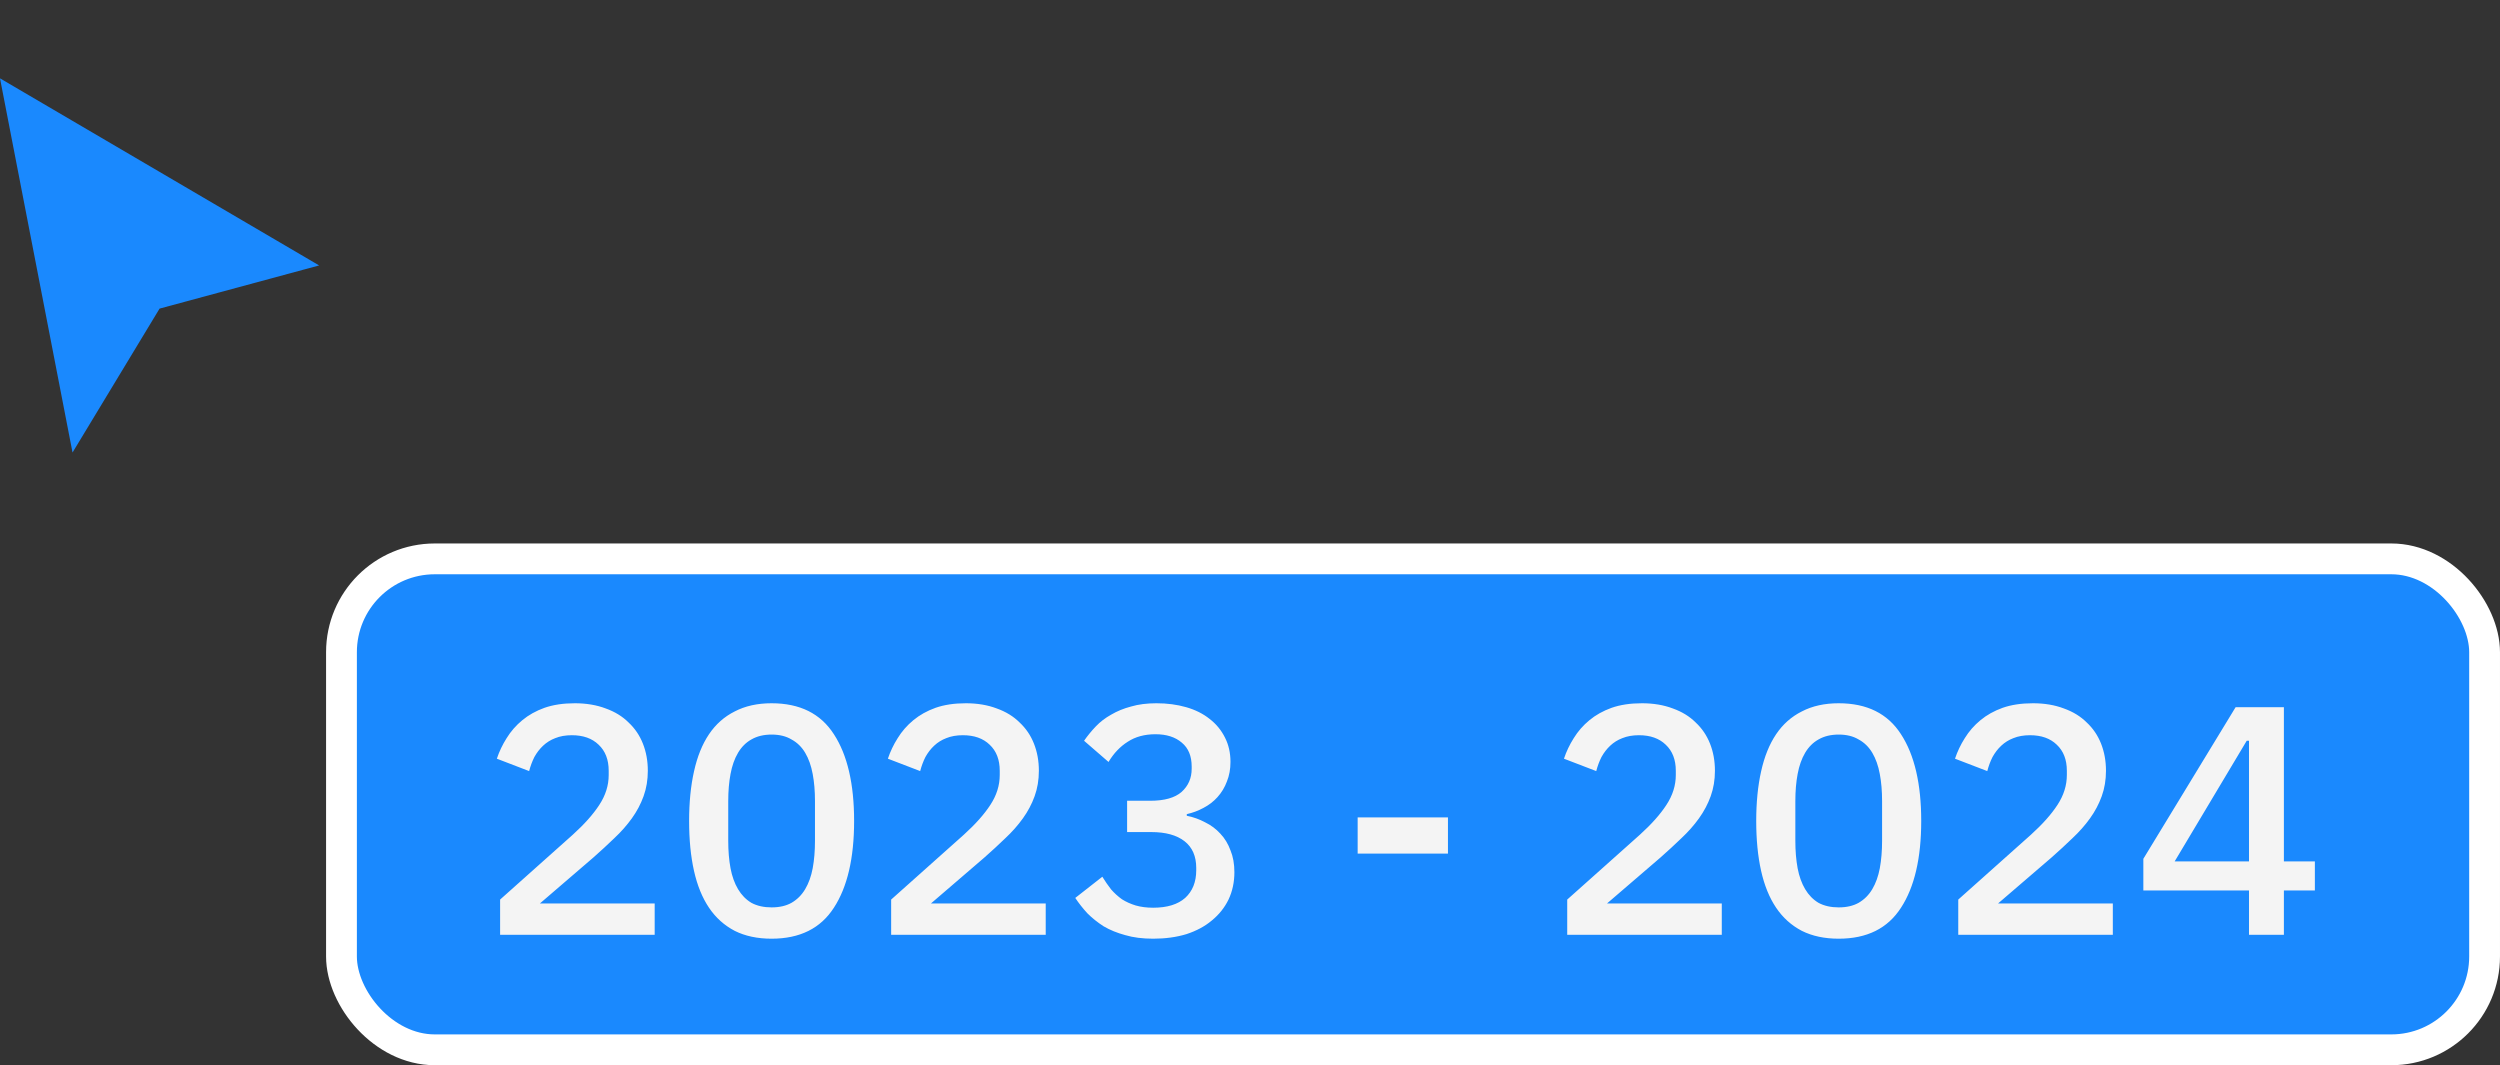
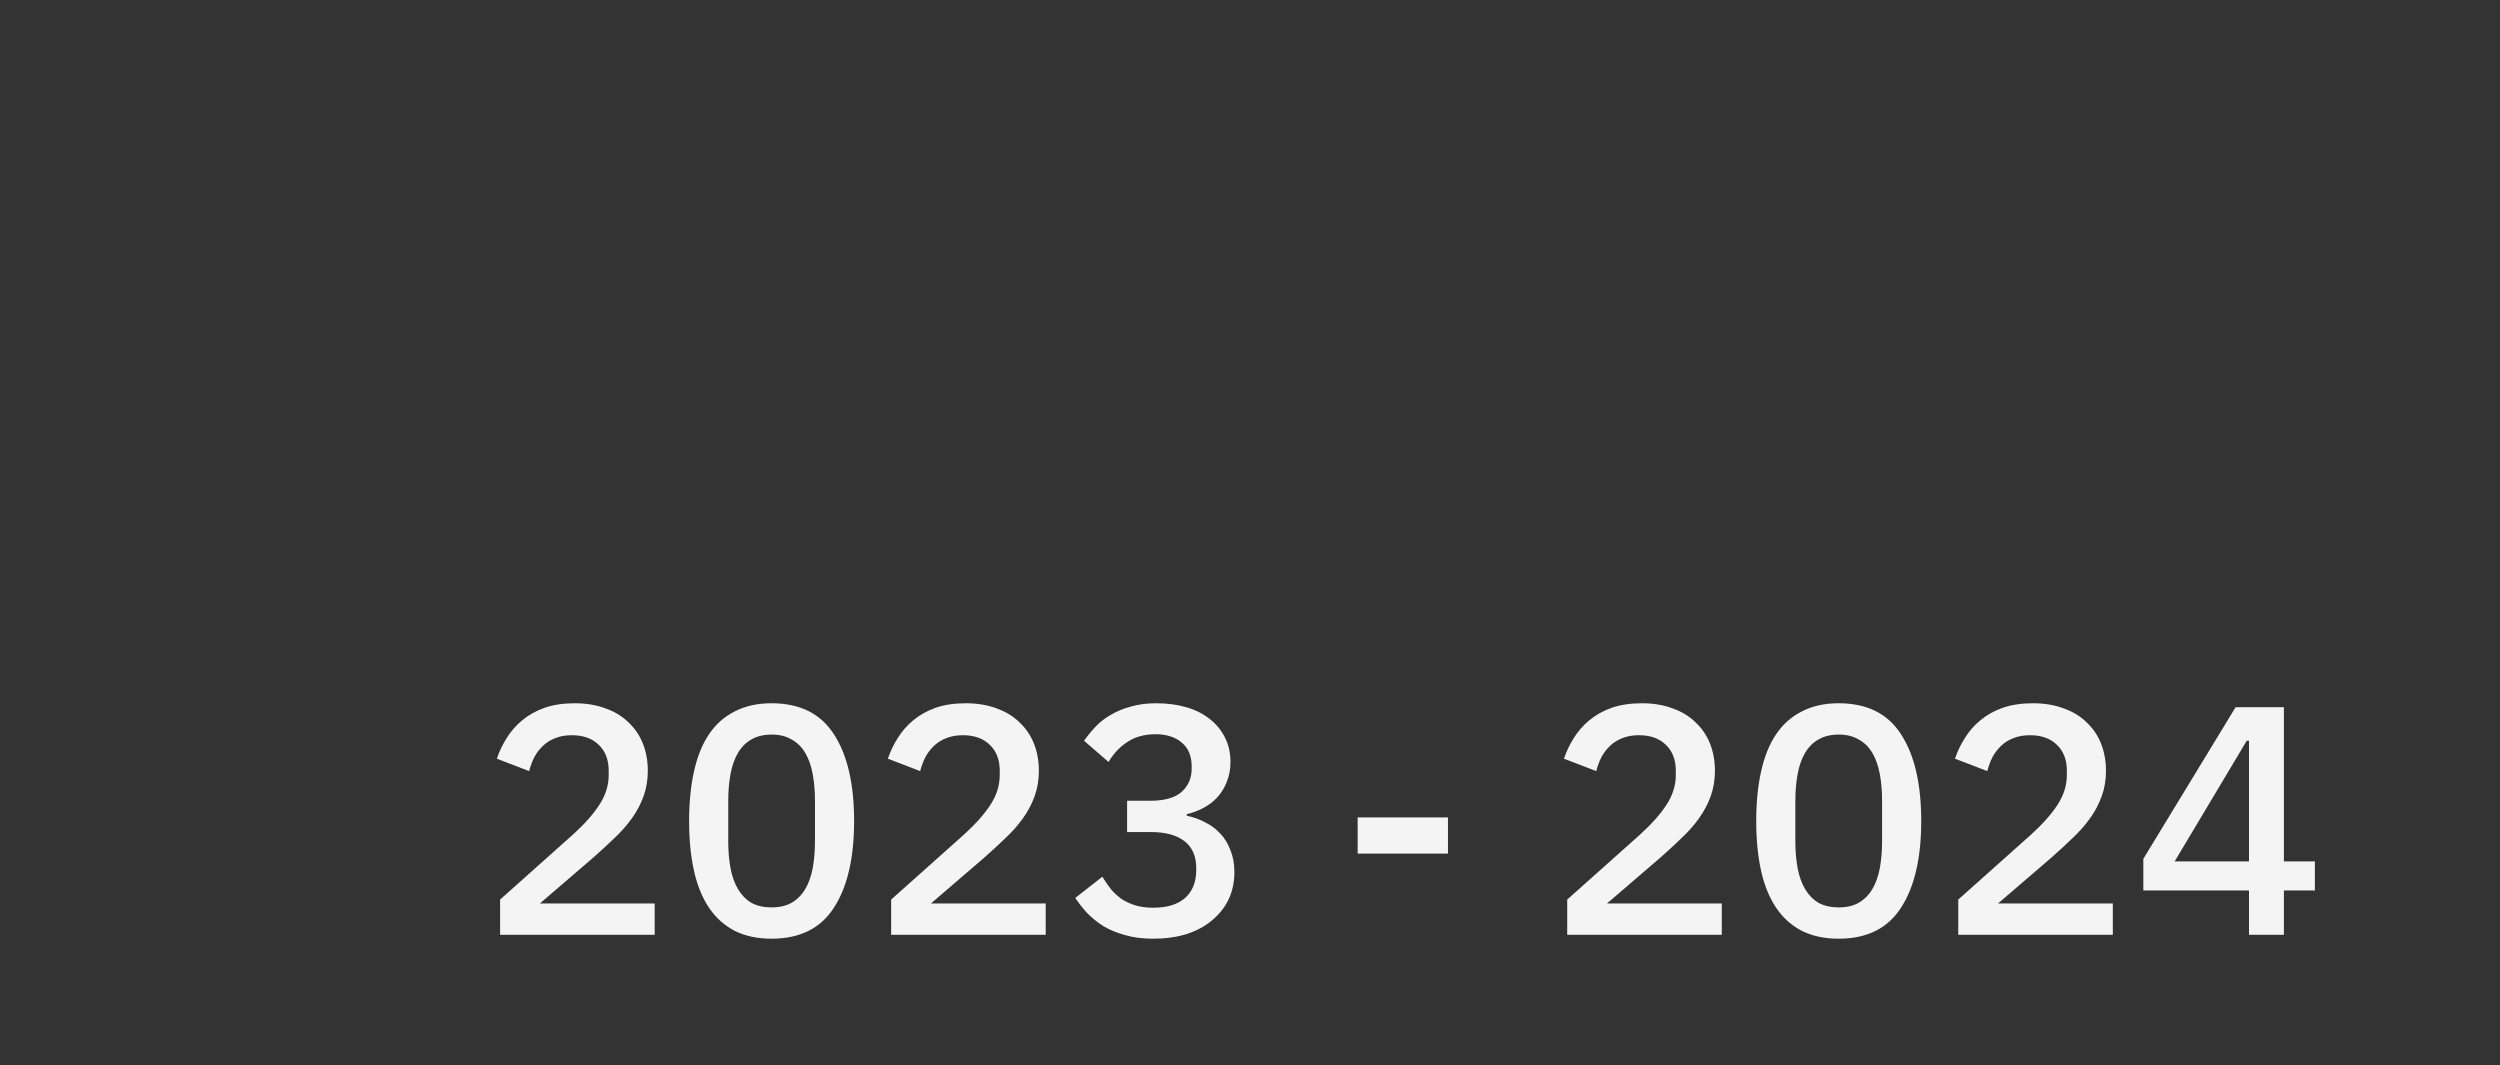
<svg xmlns="http://www.w3.org/2000/svg" width="115" height="49" viewBox="0 0 115 49" fill="none">
  <rect x="0" y="0" width="115" height="49" fill="#333333" stroke="none" />
-   <path d="M3.336 20.816L0 3.604L14.68 12.21L7.34 14.196L3.336 20.816Z" fill="#1A89FE" />
-   <rect x="15.708" y="25.708" width="98.583" height="22.583" rx="4.292" fill="#1A89FE" />
-   <rect x="15.708" y="25.708" width="98.583" height="22.583" rx="4.292" stroke="white" stroke-width="1.417" />
  <path d="M30.115 43L23.005 43L23.005 41.38L26.35 38.395C26.88 37.915 27.285 37.46 27.565 37.03C27.855 36.59 28 36.13 28 35.65L28 35.455C28 34.945 27.845 34.545 27.535 34.255C27.235 33.965 26.825 33.82 26.305 33.82C26.015 33.82 25.76 33.865 25.54 33.955C25.33 34.035 25.145 34.15 24.985 34.3C24.825 34.45 24.69 34.625 24.58 34.825C24.48 35.025 24.4 35.24 24.34 35.47L22.855 34.9C22.965 34.57 23.115 34.255 23.305 33.955C23.495 33.645 23.735 33.37 24.025 33.13C24.315 32.89 24.655 32.7 25.045 32.56C25.445 32.42 25.91 32.35 26.44 32.35C26.97 32.35 27.445 32.43 27.865 32.59C28.285 32.74 28.635 32.955 28.915 33.235C29.205 33.505 29.425 33.83 29.575 34.21C29.725 34.59 29.8 35.005 29.8 35.455C29.8 35.875 29.735 36.265 29.605 36.625C29.475 36.985 29.295 37.325 29.065 37.645C28.835 37.965 28.565 38.27 28.255 38.56C27.955 38.85 27.635 39.145 27.295 39.445L24.835 41.56L30.115 41.56L30.115 43ZM35.494 43.18C34.844 43.18 34.279 43.06 33.799 42.82C33.319 42.57 32.924 42.215 32.614 41.755C32.304 41.295 32.074 40.73 31.924 40.06C31.774 39.39 31.699 38.625 31.699 37.765C31.699 36.915 31.774 36.155 31.924 35.485C32.074 34.805 32.304 34.235 32.614 33.775C32.924 33.315 33.319 32.965 33.799 32.725C34.279 32.475 34.844 32.35 35.494 32.35C36.794 32.35 37.749 32.825 38.359 33.775C38.979 34.725 39.289 36.055 39.289 37.765C39.289 39.475 38.979 40.805 38.359 41.755C37.749 42.705 36.794 43.18 35.494 43.18ZM35.494 41.74C35.854 41.74 36.159 41.67 36.409 41.53C36.669 41.38 36.879 41.17 37.039 40.9C37.199 40.63 37.314 40.31 37.384 39.94C37.454 39.56 37.489 39.14 37.489 38.68L37.489 36.85C37.489 36.39 37.454 35.975 37.384 35.605C37.314 35.225 37.199 34.9 37.039 34.63C36.879 34.36 36.669 34.155 36.409 34.015C36.159 33.865 35.854 33.79 35.494 33.79C35.134 33.79 34.824 33.865 34.564 34.015C34.314 34.155 34.109 34.36 33.949 34.63C33.789 34.9 33.674 35.225 33.604 35.605C33.534 35.975 33.499 36.39 33.499 36.85L33.499 38.68C33.499 39.14 33.534 39.56 33.604 39.94C33.674 40.31 33.789 40.63 33.949 40.9C34.109 41.17 34.314 41.38 34.564 41.53C34.824 41.67 35.134 41.74 35.494 41.74ZM48.103 43L40.993 43L40.993 41.38L44.338 38.395C44.868 37.915 45.273 37.46 45.553 37.03C45.843 36.59 45.988 36.13 45.988 35.65L45.988 35.455C45.988 34.945 45.833 34.545 45.523 34.255C45.223 33.965 44.813 33.82 44.293 33.82C44.003 33.82 43.748 33.865 43.528 33.955C43.318 34.035 43.133 34.15 42.973 34.3C42.813 34.45 42.678 34.625 42.568 34.825C42.468 35.025 42.388 35.24 42.328 35.47L40.843 34.9C40.953 34.57 41.103 34.255 41.293 33.955C41.483 33.645 41.723 33.37 42.013 33.13C42.303 32.89 42.643 32.7 43.033 32.56C43.433 32.42 43.898 32.35 44.428 32.35C44.958 32.35 45.433 32.43 45.853 32.59C46.273 32.74 46.623 32.955 46.903 33.235C47.193 33.505 47.413 33.83 47.563 34.21C47.713 34.59 47.788 35.005 47.788 35.455C47.788 35.875 47.723 36.265 47.593 36.625C47.463 36.985 47.283 37.325 47.053 37.645C46.823 37.965 46.553 38.27 46.243 38.56C45.943 38.85 45.623 39.145 45.283 39.445L42.823 41.56L48.103 41.56L48.103 43ZM52.912 36.835C53.562 36.835 54.042 36.7 54.352 36.43C54.662 36.15 54.817 35.795 54.817 35.365L54.817 35.26C54.817 34.78 54.667 34.415 54.367 34.165C54.067 33.905 53.662 33.775 53.152 33.775C52.652 33.775 52.227 33.89 51.877 34.12C51.527 34.34 51.232 34.65 50.992 35.05L49.867 34.075C50.027 33.845 50.207 33.625 50.407 33.415C50.607 33.205 50.842 33.025 51.112 32.875C51.382 32.715 51.687 32.59 52.027 32.5C52.367 32.4 52.757 32.35 53.197 32.35C53.687 32.35 54.142 32.41 54.562 32.53C54.982 32.65 55.342 32.83 55.642 33.07C55.942 33.3 56.177 33.585 56.347 33.925C56.517 34.255 56.602 34.63 56.602 35.05C56.602 35.38 56.547 35.68 56.437 35.95C56.337 36.22 56.192 36.46 56.002 36.67C55.822 36.87 55.607 37.035 55.357 37.165C55.117 37.295 54.862 37.39 54.592 37.45L54.592 37.525C54.892 37.585 55.172 37.685 55.432 37.825C55.702 37.955 55.937 38.13 56.137 38.35C56.337 38.56 56.492 38.815 56.602 39.115C56.722 39.405 56.782 39.74 56.782 40.12C56.782 40.58 56.692 41 56.512 41.38C56.332 41.75 56.077 42.07 55.747 42.34C55.427 42.61 55.037 42.82 54.577 42.97C54.117 43.11 53.607 43.18 53.047 43.18C52.557 43.18 52.127 43.125 51.757 43.015C51.387 42.915 51.057 42.78 50.767 42.61C50.487 42.43 50.237 42.23 50.017 42.01C49.807 41.78 49.622 41.545 49.462 41.305L50.707 40.33C50.837 40.54 50.972 40.735 51.112 40.915C51.262 41.085 51.427 41.235 51.607 41.365C51.797 41.485 52.007 41.58 52.237 41.65C52.477 41.72 52.747 41.755 53.047 41.755C53.687 41.755 54.177 41.605 54.517 41.305C54.857 40.995 55.027 40.57 55.027 40.03L55.027 39.925C55.027 39.385 54.847 38.975 54.487 38.695C54.127 38.415 53.617 38.275 52.957 38.275L51.847 38.275L51.847 36.835L52.912 36.835ZM62.452 39.265L62.452 37.6L66.606 37.6L66.606 39.265L62.452 39.265ZM79.202 43L72.092 43L72.092 41.38L75.437 38.395C75.967 37.915 76.372 37.46 76.652 37.03C76.942 36.59 77.087 36.13 77.087 35.65L77.087 35.455C77.087 34.945 76.932 34.545 76.622 34.255C76.322 33.965 75.912 33.82 75.392 33.82C75.102 33.82 74.847 33.865 74.627 33.955C74.417 34.035 74.232 34.15 74.072 34.3C73.912 34.45 73.777 34.625 73.667 34.825C73.567 35.025 73.487 35.24 73.427 35.47L71.942 34.9C72.052 34.57 72.202 34.255 72.392 33.955C72.582 33.645 72.822 33.37 73.112 33.13C73.402 32.89 73.742 32.7 74.132 32.56C74.532 32.42 74.997 32.35 75.527 32.35C76.057 32.35 76.532 32.43 76.952 32.59C77.372 32.74 77.722 32.955 78.002 33.235C78.292 33.505 78.512 33.83 78.662 34.21C78.812 34.59 78.887 35.005 78.887 35.455C78.887 35.875 78.822 36.265 78.692 36.625C78.562 36.985 78.382 37.325 78.152 37.645C77.922 37.965 77.652 38.27 77.342 38.56C77.042 38.85 76.722 39.145 76.382 39.445L73.922 41.56L79.202 41.56L79.202 43ZM84.581 43.18C83.931 43.18 83.366 43.06 82.886 42.82C82.406 42.57 82.011 42.215 81.701 41.755C81.391 41.295 81.161 40.73 81.011 40.06C80.861 39.39 80.786 38.625 80.786 37.765C80.786 36.915 80.861 36.155 81.011 35.485C81.161 34.805 81.391 34.235 81.701 33.775C82.011 33.315 82.406 32.965 82.886 32.725C83.366 32.475 83.931 32.35 84.581 32.35C85.881 32.35 86.836 32.825 87.446 33.775C88.066 34.725 88.376 36.055 88.376 37.765C88.376 39.475 88.066 40.805 87.446 41.755C86.836 42.705 85.881 43.18 84.581 43.18ZM84.581 41.74C84.941 41.74 85.246 41.67 85.496 41.53C85.756 41.38 85.966 41.17 86.126 40.9C86.286 40.63 86.401 40.31 86.471 39.94C86.541 39.56 86.576 39.14 86.576 38.68L86.576 36.85C86.576 36.39 86.541 35.975 86.471 35.605C86.401 35.225 86.286 34.9 86.126 34.63C85.966 34.36 85.756 34.155 85.496 34.015C85.246 33.865 84.941 33.79 84.581 33.79C84.221 33.79 83.911 33.865 83.651 34.015C83.401 34.155 83.196 34.36 83.036 34.63C82.876 34.9 82.761 35.225 82.691 35.605C82.621 35.975 82.586 36.39 82.586 36.85L82.586 38.68C82.586 39.14 82.621 39.56 82.691 39.94C82.761 40.31 82.876 40.63 83.036 40.9C83.196 41.17 83.401 41.38 83.651 41.53C83.911 41.67 84.221 41.74 84.581 41.74ZM97.19 43L90.08 43L90.08 41.38L93.425 38.395C93.955 37.915 94.36 37.46 94.64 37.03C94.93 36.59 95.075 36.13 95.075 35.65L95.075 35.455C95.075 34.945 94.92 34.545 94.61 34.255C94.31 33.965 93.9 33.82 93.38 33.82C93.09 33.82 92.835 33.865 92.615 33.955C92.405 34.035 92.22 34.15 92.06 34.3C91.9 34.45 91.765 34.625 91.655 34.825C91.555 35.025 91.475 35.24 91.415 35.47L89.93 34.9C90.04 34.57 90.19 34.255 90.38 33.955C90.57 33.645 90.81 33.37 91.1 33.13C91.39 32.89 91.73 32.7 92.12 32.56C92.52 32.42 92.985 32.35 93.515 32.35C94.045 32.35 94.52 32.43 94.94 32.59C95.36 32.74 95.71 32.955 95.99 33.235C96.28 33.505 96.5 33.83 96.65 34.21C96.8 34.59 96.875 35.005 96.875 35.455C96.875 35.875 96.81 36.265 96.68 36.625C96.55 36.985 96.37 37.325 96.14 37.645C95.91 37.965 95.64 38.27 95.33 38.56C95.03 38.85 94.71 39.145 94.37 39.445L91.91 41.56L97.19 41.56L97.19 43ZM103.454 43L103.454 40.96L98.594 40.96L98.594 39.505L102.839 32.53L105.059 32.53L105.059 39.625L106.484 39.625L106.484 40.96L105.059 40.96L105.059 43L103.454 43ZM100.034 39.625L103.454 39.625L103.454 34.075L103.349 34.075L100.034 39.625Z" fill="#F4F4F4" />
</svg>